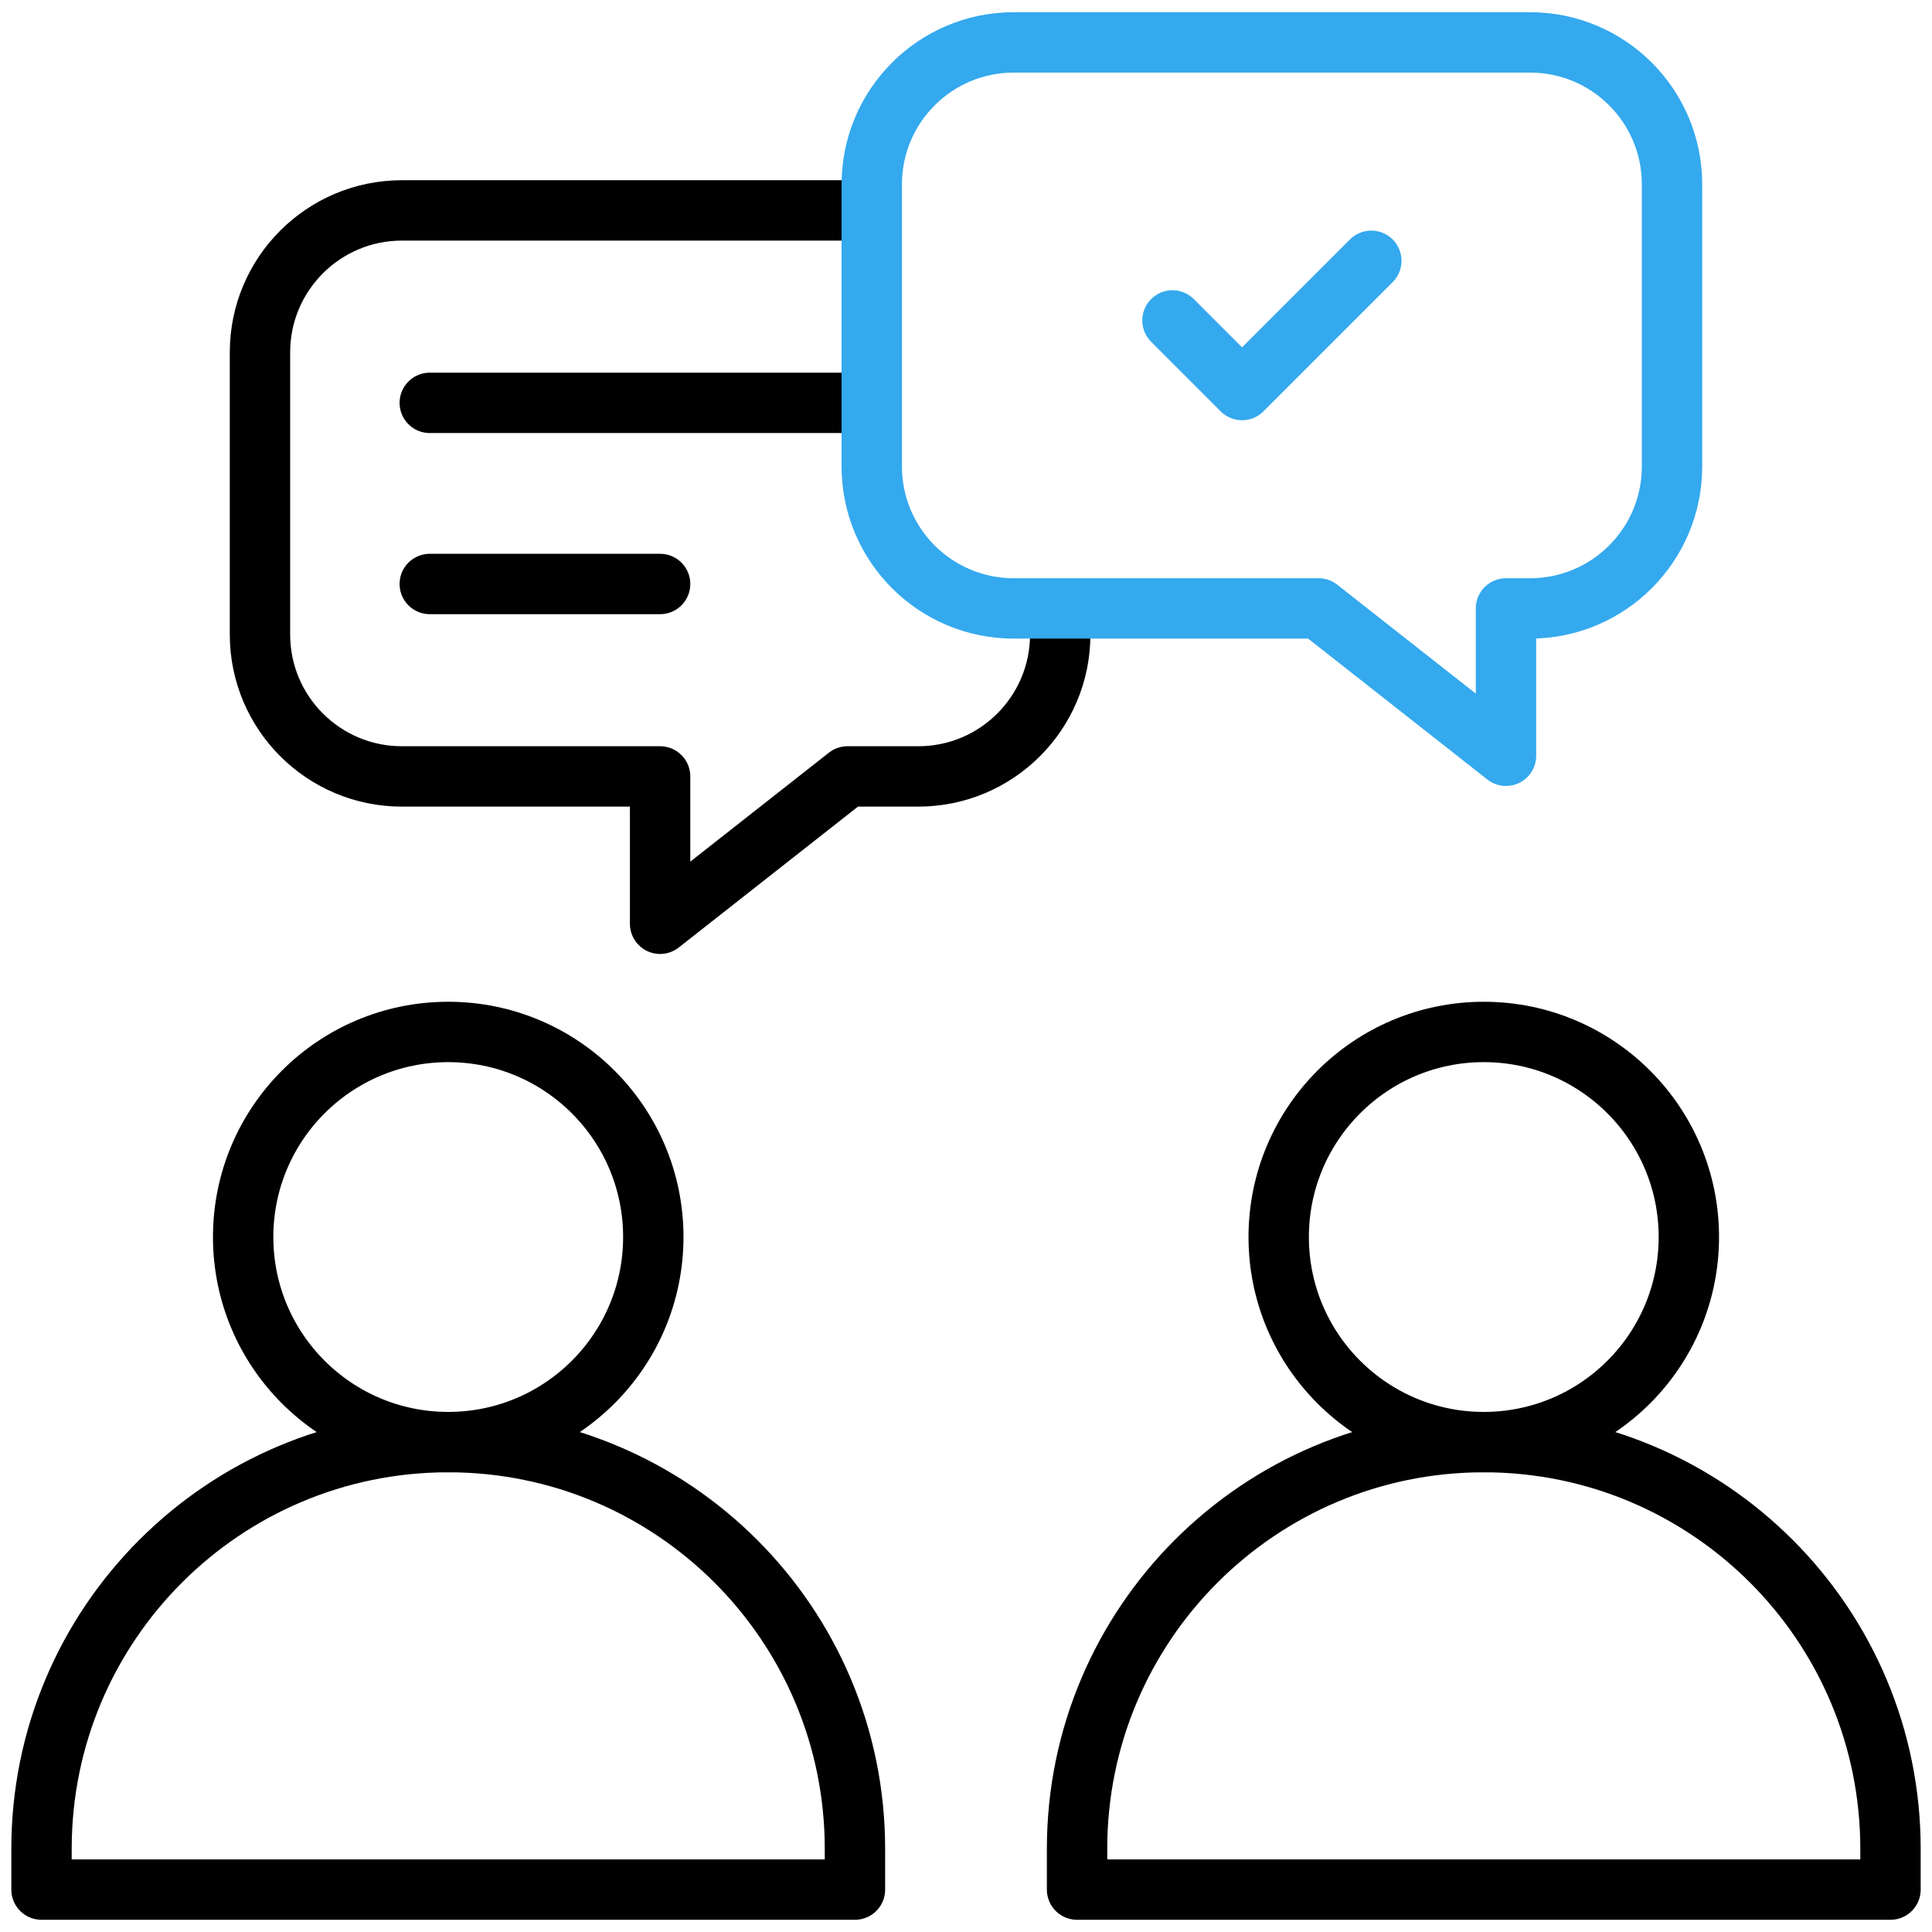
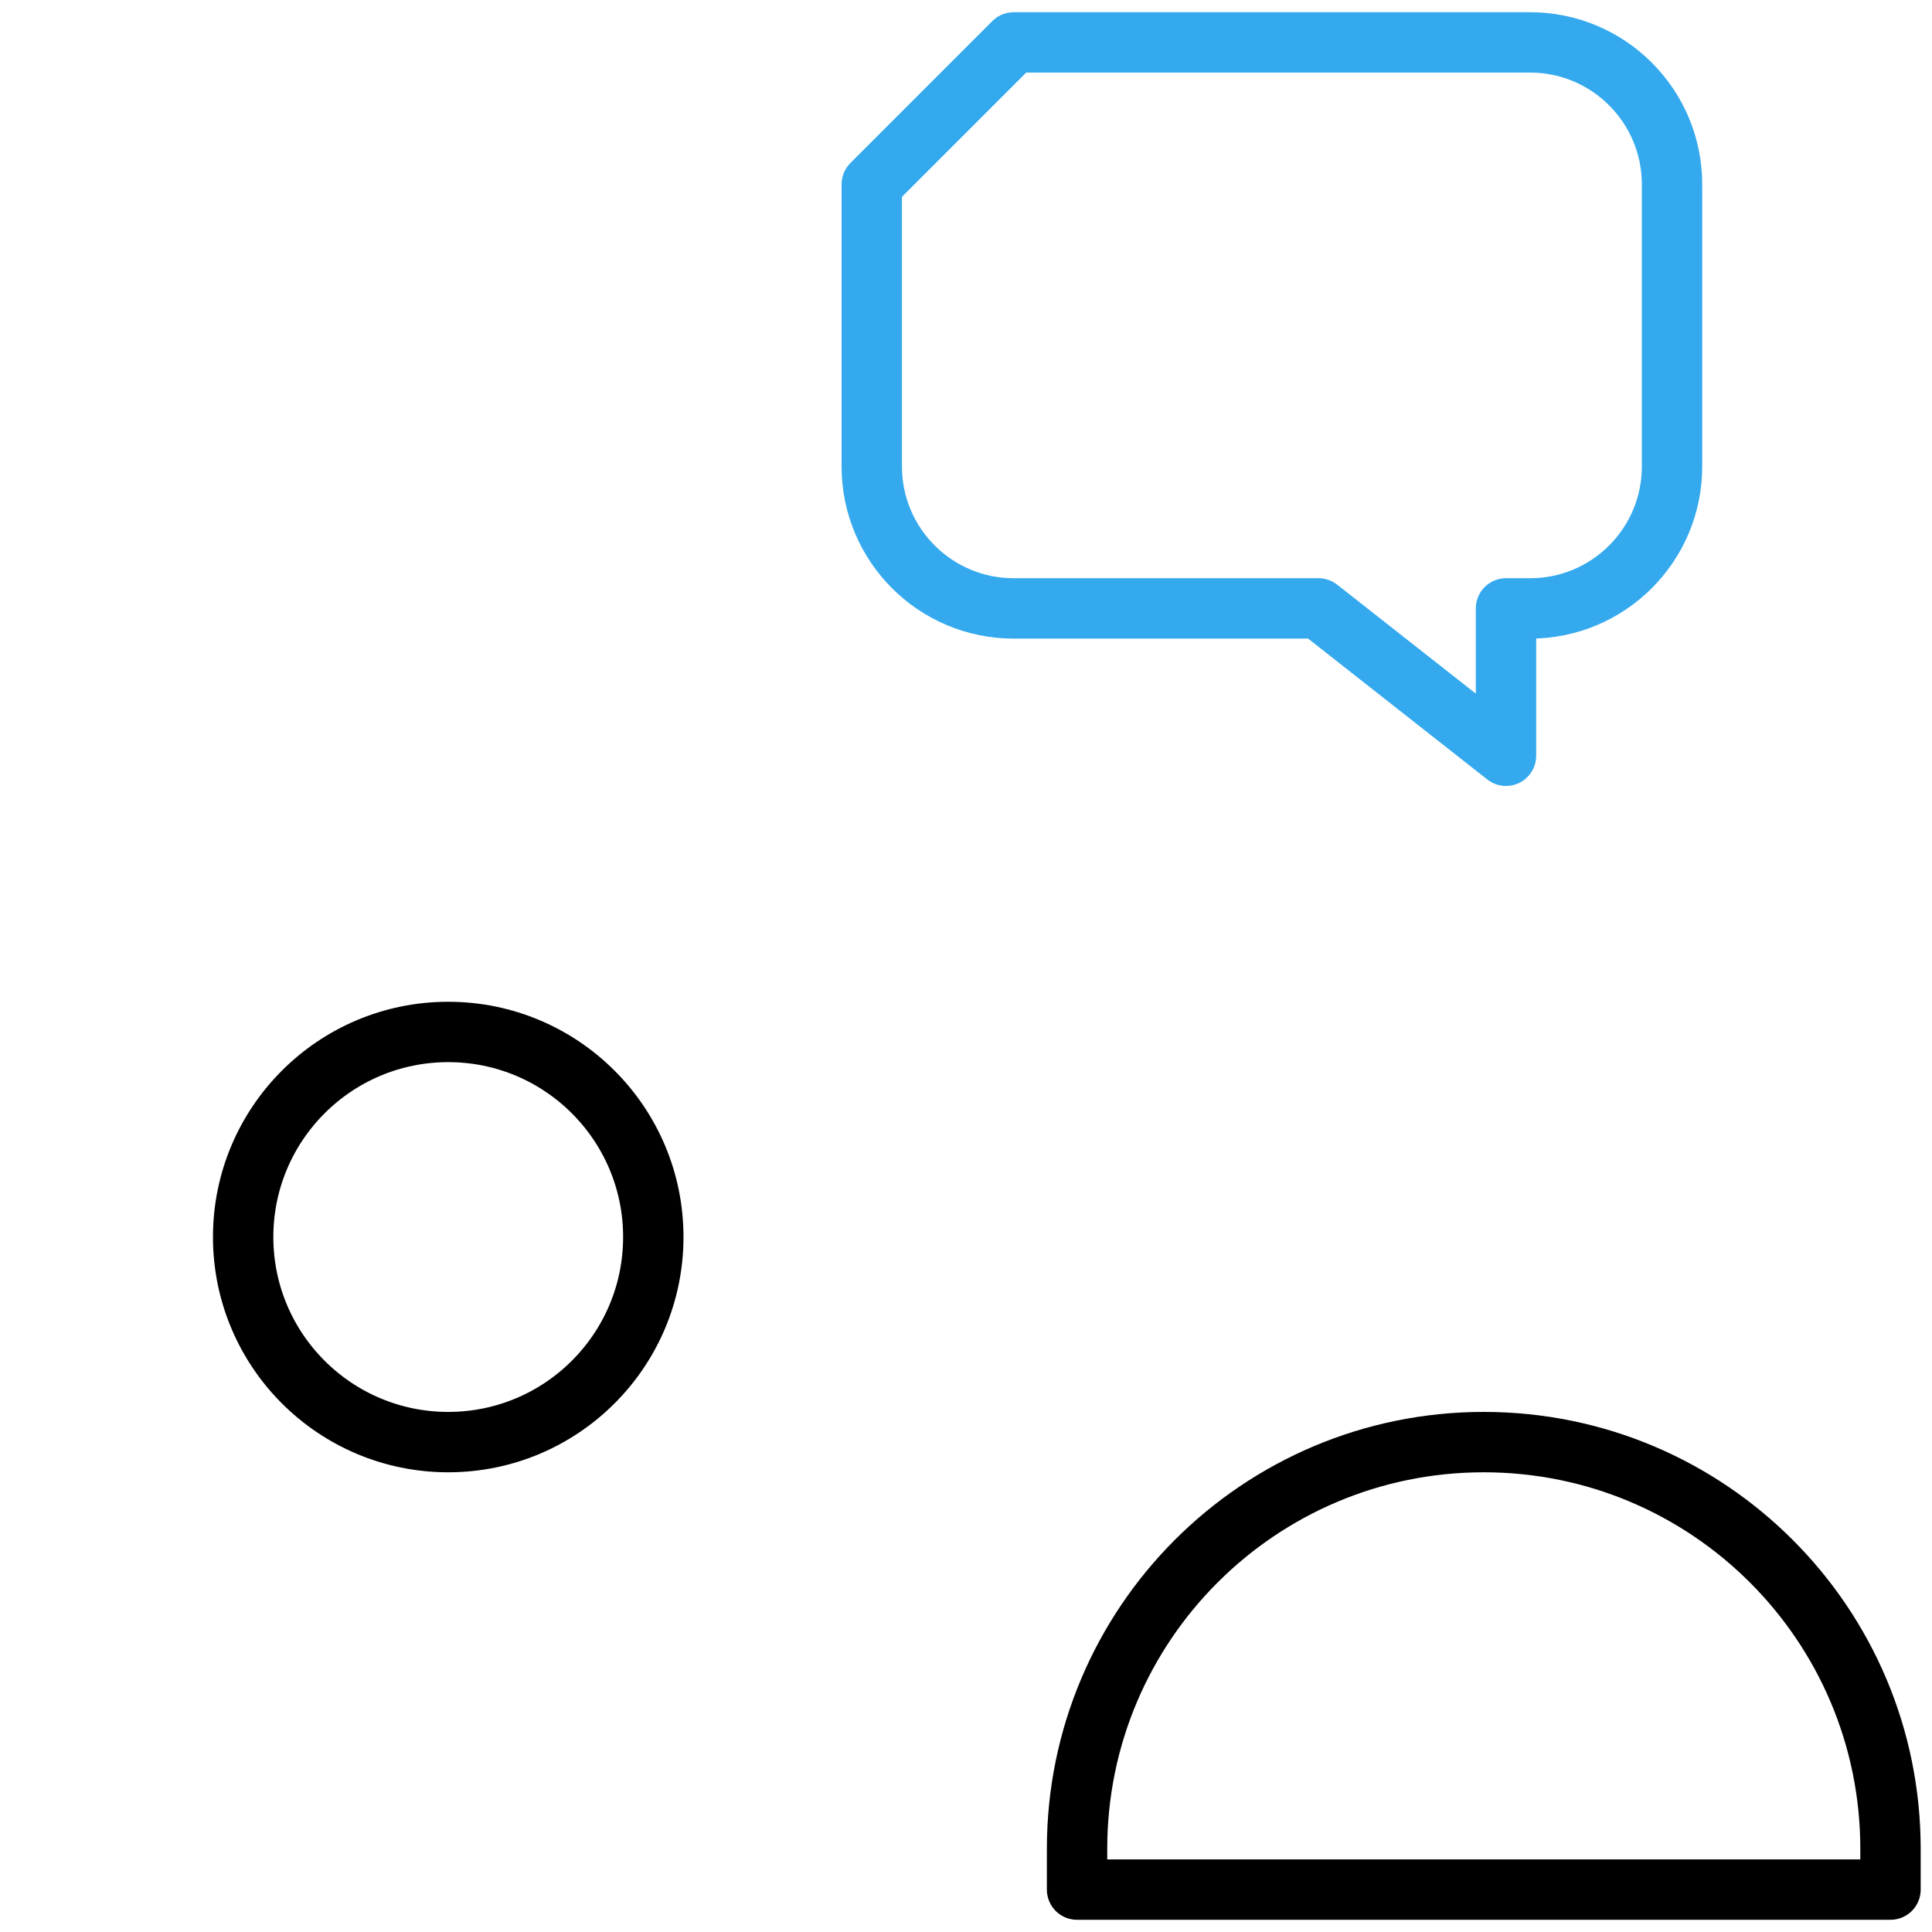
<svg xmlns="http://www.w3.org/2000/svg" version="1.1" width="512" height="512" x="0" y="0" viewBox="0 0 512 512" style="enable-background:new 0 0 512 512" xml:space="preserve" class="">
  <g>
-     <path d="M118.785 382.172h0C59.257 382.172 11 430.429 11 489.957v10.805h215.57v-10.805c0-59.528-48.257-107.785-107.785-107.785z" style="stroke-width: 16; stroke-linecap: round; stroke-linejoin: round; stroke-miterlimit: 10;" fill="none" stroke="#000000" stroke-width="16" stroke-linecap="round" stroke-linejoin="round" stroke-miterlimit="10" data-original="#000000" class="" />
    <circle cx="118.785" cy="327.825" r="54.347" style="stroke-width: 16; stroke-linecap: round; stroke-linejoin: round; stroke-miterlimit: 10;" fill="none" stroke="#000000" stroke-width="16" stroke-linecap="round" stroke-linejoin="round" stroke-miterlimit="10" data-original="#000000" class="" />
    <path d="M393.215 382.172h0c-59.528 0-107.785 48.257-107.785 107.785v10.805H501v-10.805c0-59.528-48.257-107.785-107.785-107.785z" style="stroke-width: 16; stroke-linecap: round; stroke-linejoin: round; stroke-miterlimit: 10;" fill="none" stroke="#000000" stroke-width="16" stroke-linecap="round" stroke-linejoin="round" stroke-miterlimit="10" data-original="#000000" class="" />
-     <circle cx="393.215" cy="327.825" r="54.347" style="stroke-width: 16; stroke-linecap: round; stroke-linejoin: round; stroke-miterlimit: 10;" fill="none" stroke="#000000" stroke-width="16" stroke-linecap="round" stroke-linejoin="round" stroke-miterlimit="10" data-original="#000000" class="" />
-     <path d="M228.714 106.762H113.895M174.934 154.762h-61.039" style="stroke-width: 16; stroke-linecap: round; stroke-linejoin: round; stroke-miterlimit: 10;" fill="none" stroke="#000000" stroke-width="16" stroke-linecap="round" stroke-linejoin="round" stroke-miterlimit="10" data-original="#000000" class="" />
-     <path d="M227.588 55.762H106.513c-20.776 0-37.618 16.842-37.618 37.618v74.764c0 20.776 16.842 37.618 37.618 37.618h68.421v39.047l49.672-39.047h18.749c20.776 0 37.618-16.842 37.618-37.618v-6.905" style="stroke-width: 16; stroke-linejoin: round; stroke-miterlimit: 10;" fill="none" stroke="#000000" stroke-width="16" stroke-linejoin="round" stroke-miterlimit="10" data-original="#000000" class="" />
-     <path d="M268.645 11.238h136.842c20.776 0 37.618 16.842 37.618 37.618v74.764c0 20.776-16.842 37.618-37.618 37.618h-6.382v39.047l-49.672-39.047h-80.788c-20.776 0-37.618-16.842-37.618-37.618V48.856c0-20.776 16.842-37.618 37.618-37.618z" style="stroke-width: 16; stroke-linecap: round; stroke-linejoin: round; stroke-miterlimit: 10;" fill="none" stroke="#34a9ee" stroke-width="16" stroke-linecap="round" stroke-linejoin="round" stroke-miterlimit="10" data-original="#33cccc" opacity="1" />
-     <path d="m363.413 69.112-34.252 34.252-18.443-18.443" style="stroke-width: 16; stroke-linecap: round; stroke-linejoin: round; stroke-miterlimit: 10;" fill="none" stroke="#34a9ee" stroke-width="16" stroke-linecap="round" stroke-linejoin="round" stroke-miterlimit="10" data-original="#33cccc" opacity="1" />
+     <path d="M268.645 11.238h136.842c20.776 0 37.618 16.842 37.618 37.618v74.764c0 20.776-16.842 37.618-37.618 37.618h-6.382v39.047l-49.672-39.047h-80.788c-20.776 0-37.618-16.842-37.618-37.618V48.856z" style="stroke-width: 16; stroke-linecap: round; stroke-linejoin: round; stroke-miterlimit: 10;" fill="none" stroke="#34a9ee" stroke-width="16" stroke-linecap="round" stroke-linejoin="round" stroke-miterlimit="10" data-original="#33cccc" opacity="1" />
  </g>
</svg>